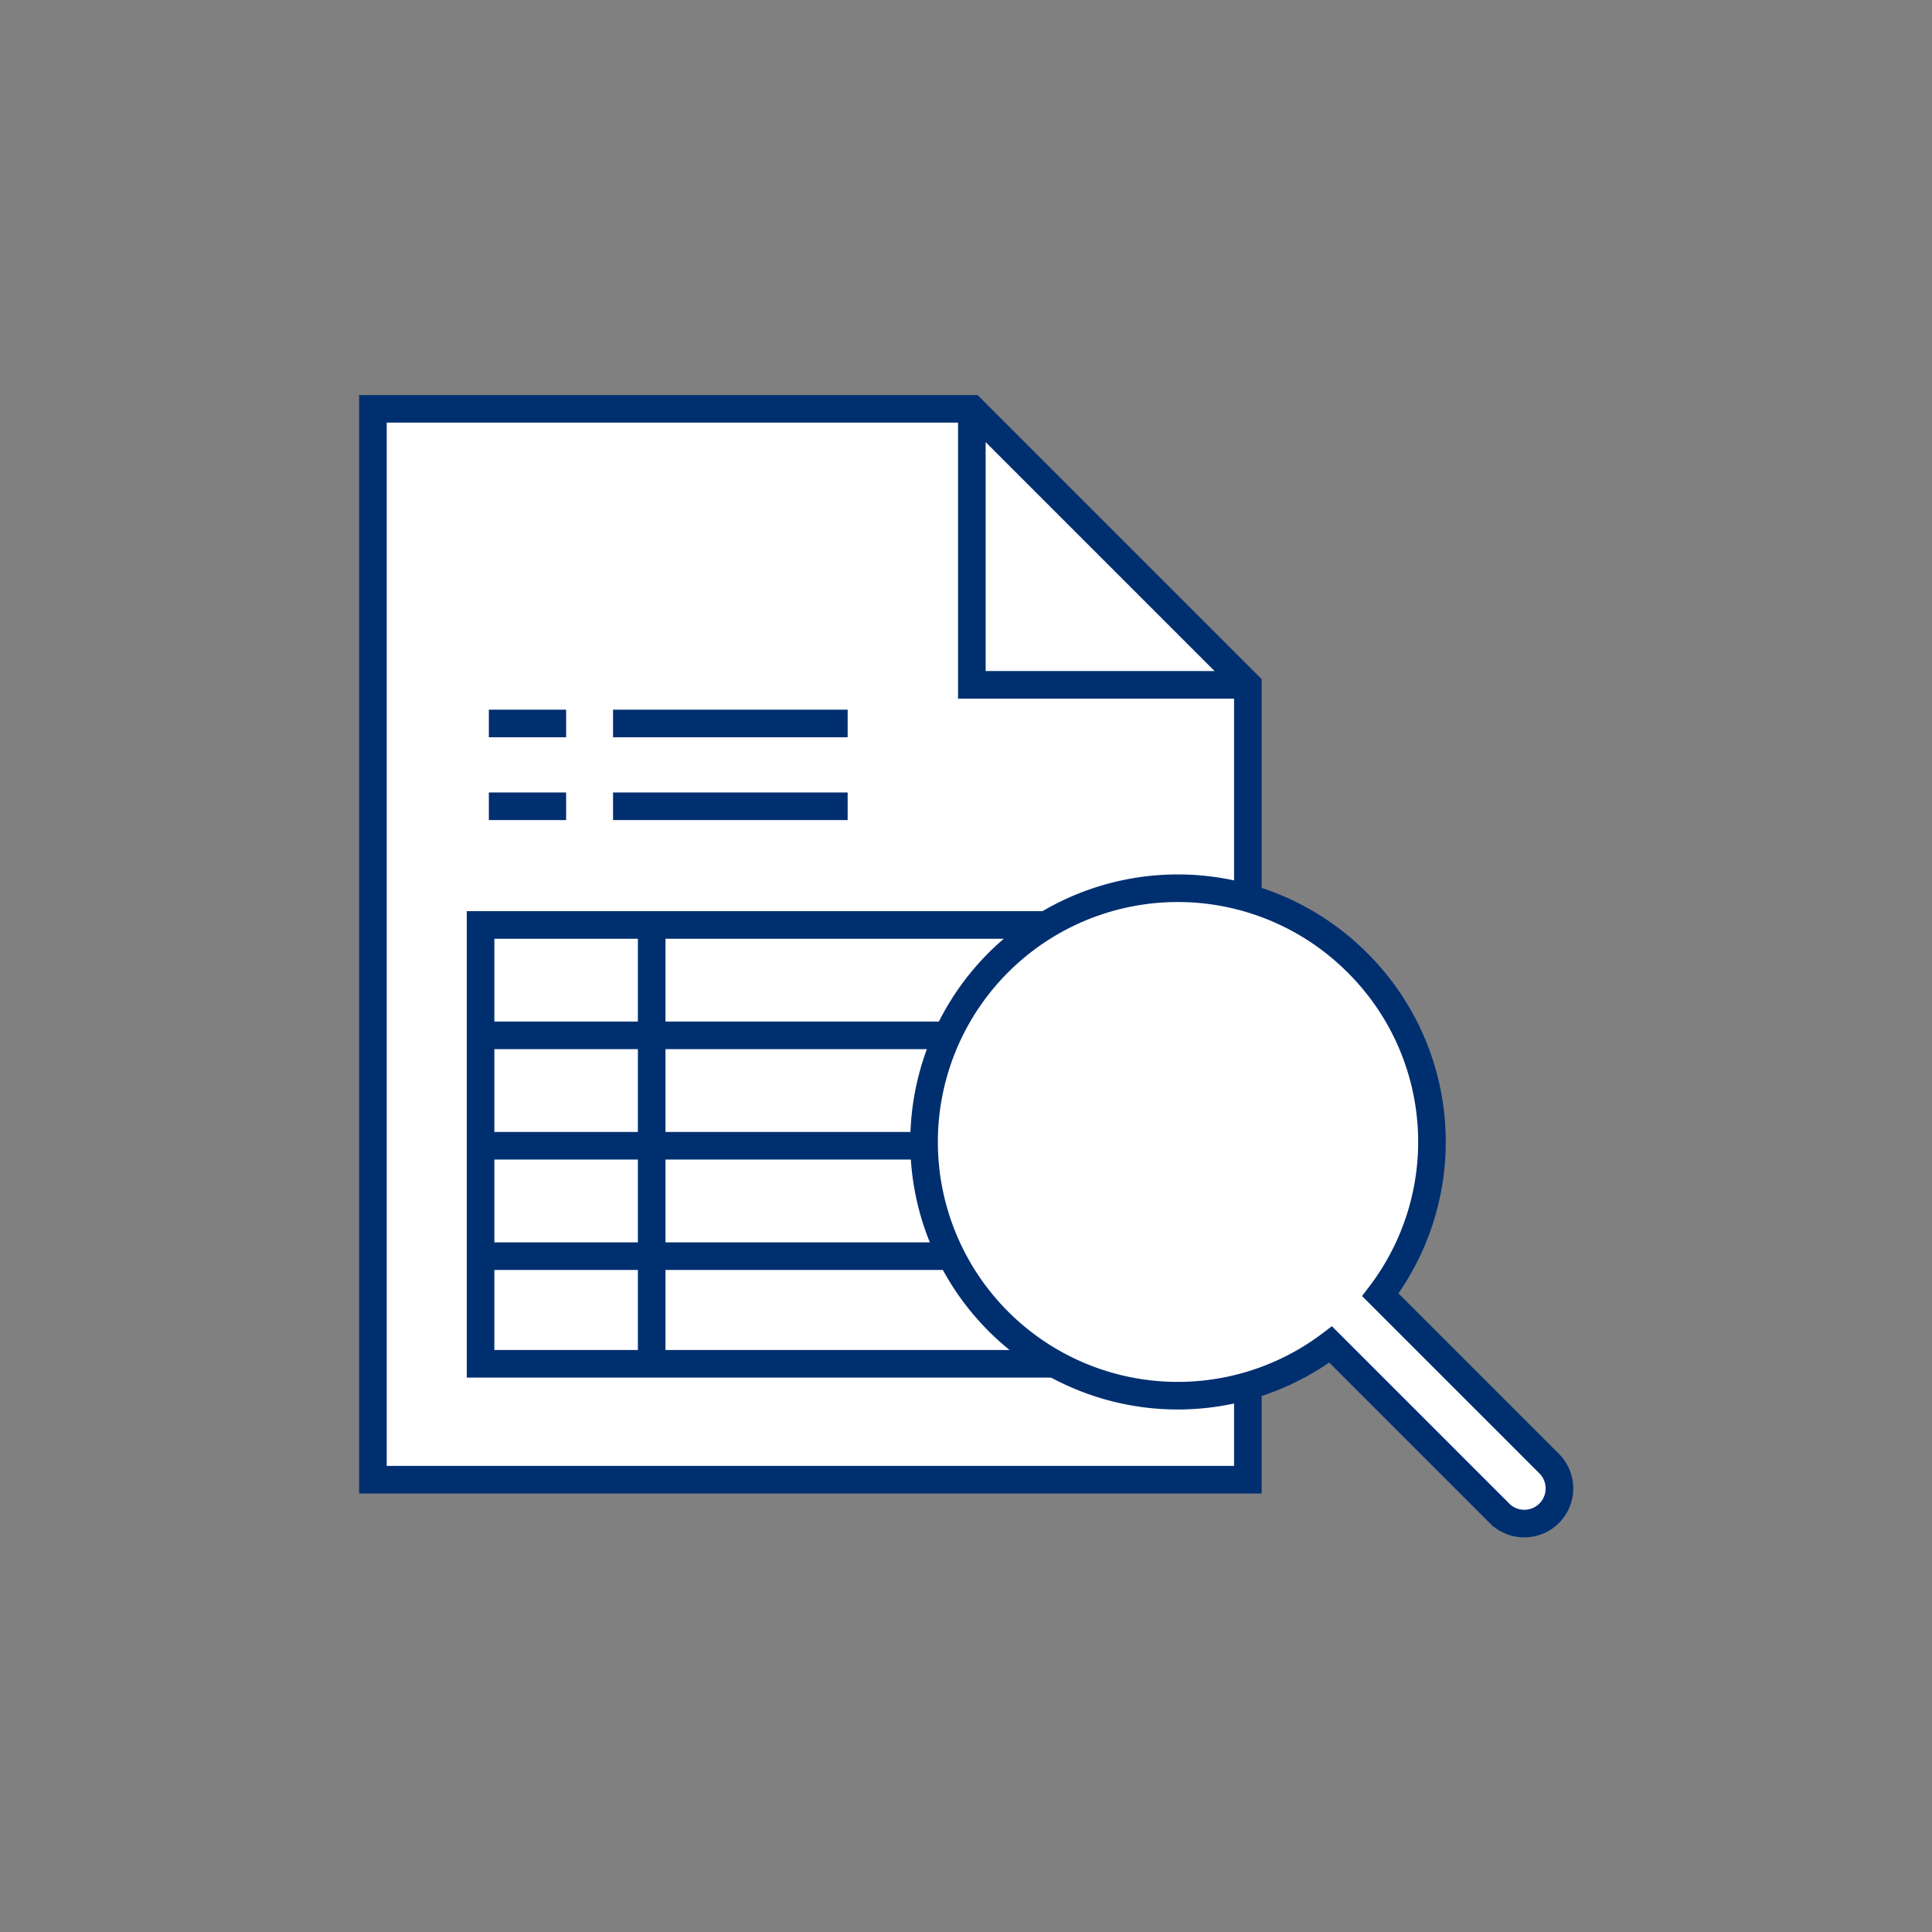
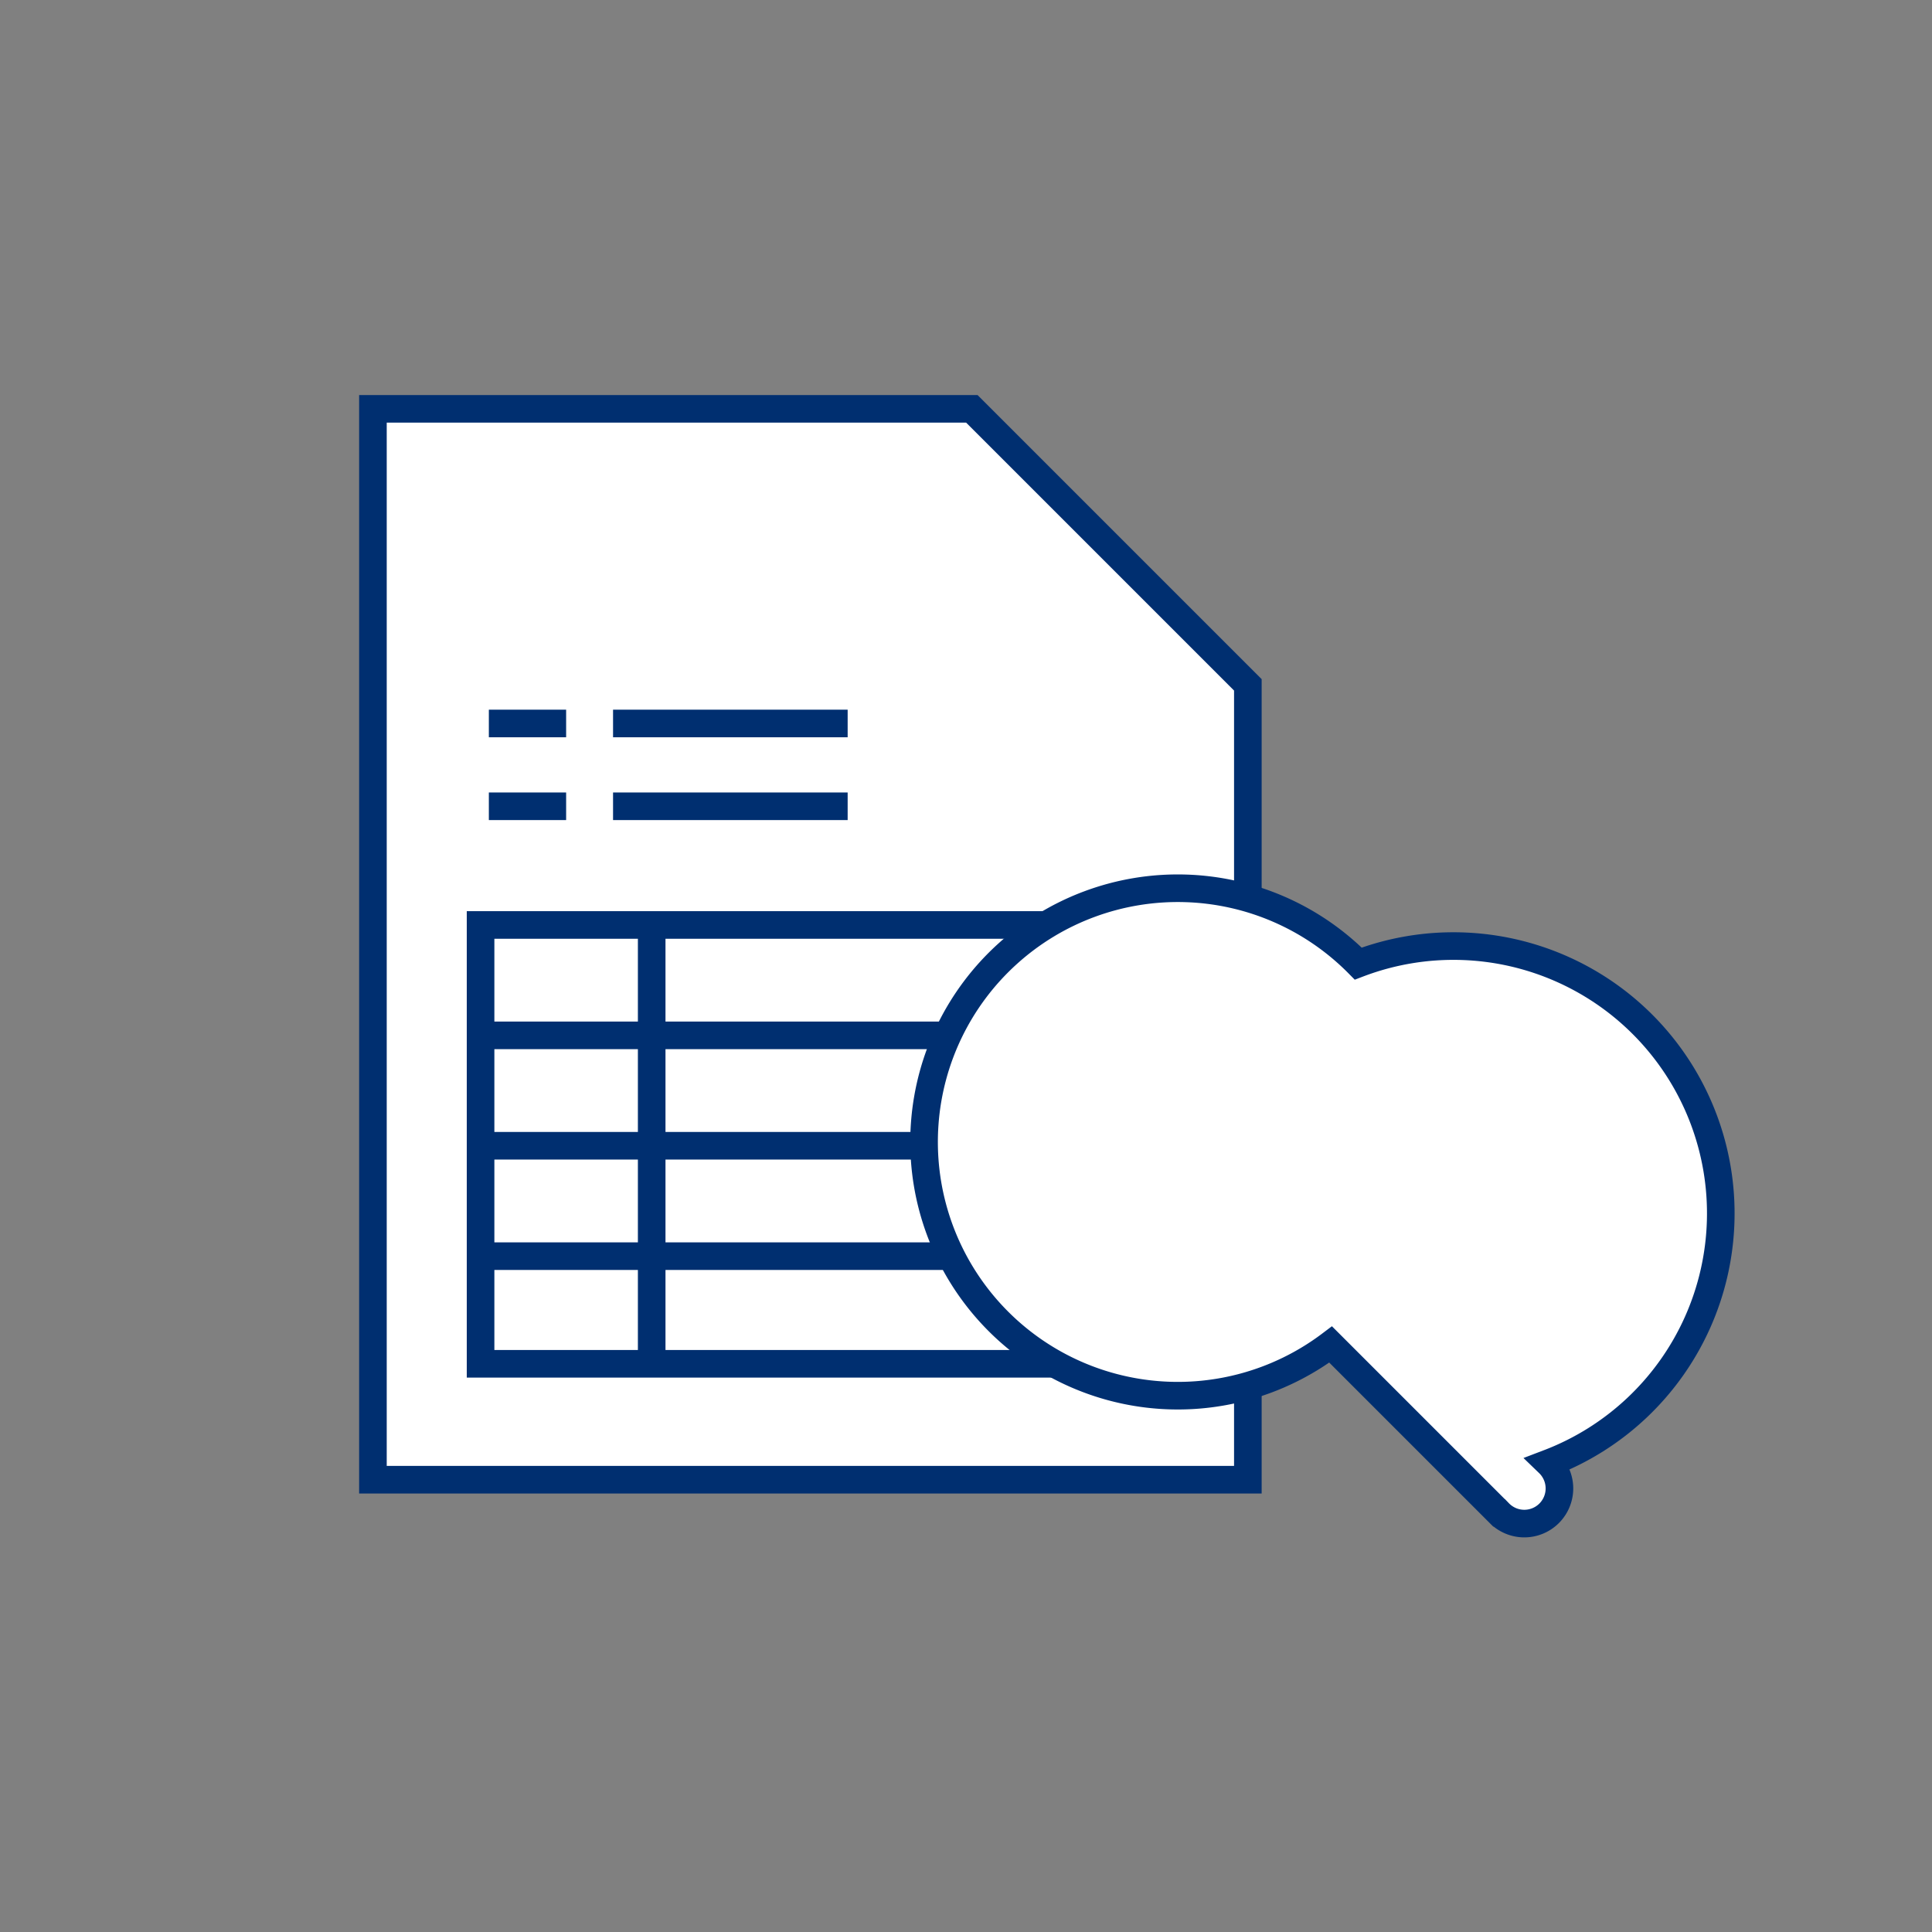
<svg xmlns="http://www.w3.org/2000/svg" viewBox="0 0 70 70">
  <rect x="0" y="0" width="70" height="70" fill="#808080" stroke="none" />
  <g id="グループ_78114" data-name="グループ 78114" transform="translate(-249.888 -82.887)">
    <path id="パス_980" data-name="パス 980" d="M0,0H70V70H0Z" transform="translate(249.888 82.887)" fill="none" />
    <g id="グループ_78113" data-name="グループ 78113">
      <g id="グループ_78108" data-name="グループ 78108">
        <path id="パス_18237" data-name="パス 18237" d="M295.1,136.5H263.4V97.7h21.7l10,10Z" fill="#fff" stroke="#002f70" stroke-miterlimit="10" stroke-width="1" />
-         <path id="パス_18238" data-name="パス 18238" d="M295.1,107.7h-10v-10" fill="none" stroke="#002f70" stroke-miterlimit="10" stroke-width="1" />
      </g>
      <g id="グループ_78109" data-name="グループ 78109">
        <rect id="長方形_5529" data-name="長方形 5529" width="23.9" height="15.9" transform="translate(267.3 116.4)" fill="#fff" stroke="#002f70" stroke-miterlimit="10" stroke-width="1" />
        <line id="線_670" data-name="線 670" x2="23.9" transform="translate(267.3 120.4)" fill="#fff" stroke="#002f70" stroke-miterlimit="10" stroke-width="1" />
        <line id="線_671" data-name="線 671" x2="23.9" transform="translate(267.3 124.4)" fill="#fff" stroke="#002f70" stroke-miterlimit="10" stroke-width="1" />
        <line id="線_672" data-name="線 672" x2="23.9" transform="translate(267.3 128.4)" fill="#fff" stroke="#002f70" stroke-miterlimit="10" stroke-width="1" />
        <line id="線_673" data-name="線 673" y1="16" transform="translate(273.5 116.4)" fill="#fff" stroke="#002f70" stroke-miterlimit="10" stroke-width="1" />
      </g>
      <g id="グループ_78112" data-name="グループ 78112">
        <g id="グループ_78110" data-name="グループ 78110">
          <line id="線_674" data-name="線 674" x2="2.8" transform="translate(267.6 109.1)" fill="none" stroke="#002f70" stroke-miterlimit="10" stroke-width="1" />
          <line id="線_675" data-name="線 675" x2="8.5" transform="translate(272.1 109.1)" fill="none" stroke="#002f70" stroke-miterlimit="10" stroke-width="1" />
        </g>
        <g id="グループ_78111" data-name="グループ 78111">
          <line id="線_676" data-name="線 676" x2="2.8" transform="translate(267.6 112.1)" fill="none" stroke="#002f70" stroke-miterlimit="10" stroke-width="1" />
          <line id="線_677" data-name="線 677" x2="8.5" transform="translate(272.1 112.1)" fill="none" stroke="#002f70" stroke-miterlimit="10" stroke-width="1" />
        </g>
      </g>
    </g>
-     <path id="パス_18239" data-name="パス 18239" d="M299.1,117.8a9.193,9.193,0,1,0-1,13.8l6.1,6.1a1.273,1.273,0,1,0,1.8-1.8l-6.1-6.1A9.145,9.145,0,0,0,299.1,117.8Z" fill="#fff" stroke="#002f70" stroke-miterlimit="10" stroke-width="1" />
+     <path id="パス_18239" data-name="パス 18239" d="M299.1,117.8a9.193,9.193,0,1,0-1,13.8l6.1,6.1a1.273,1.273,0,1,0,1.8-1.8A9.145,9.145,0,0,0,299.1,117.8Z" fill="#fff" stroke="#002f70" stroke-miterlimit="10" stroke-width="1" />
  </g>
</svg>